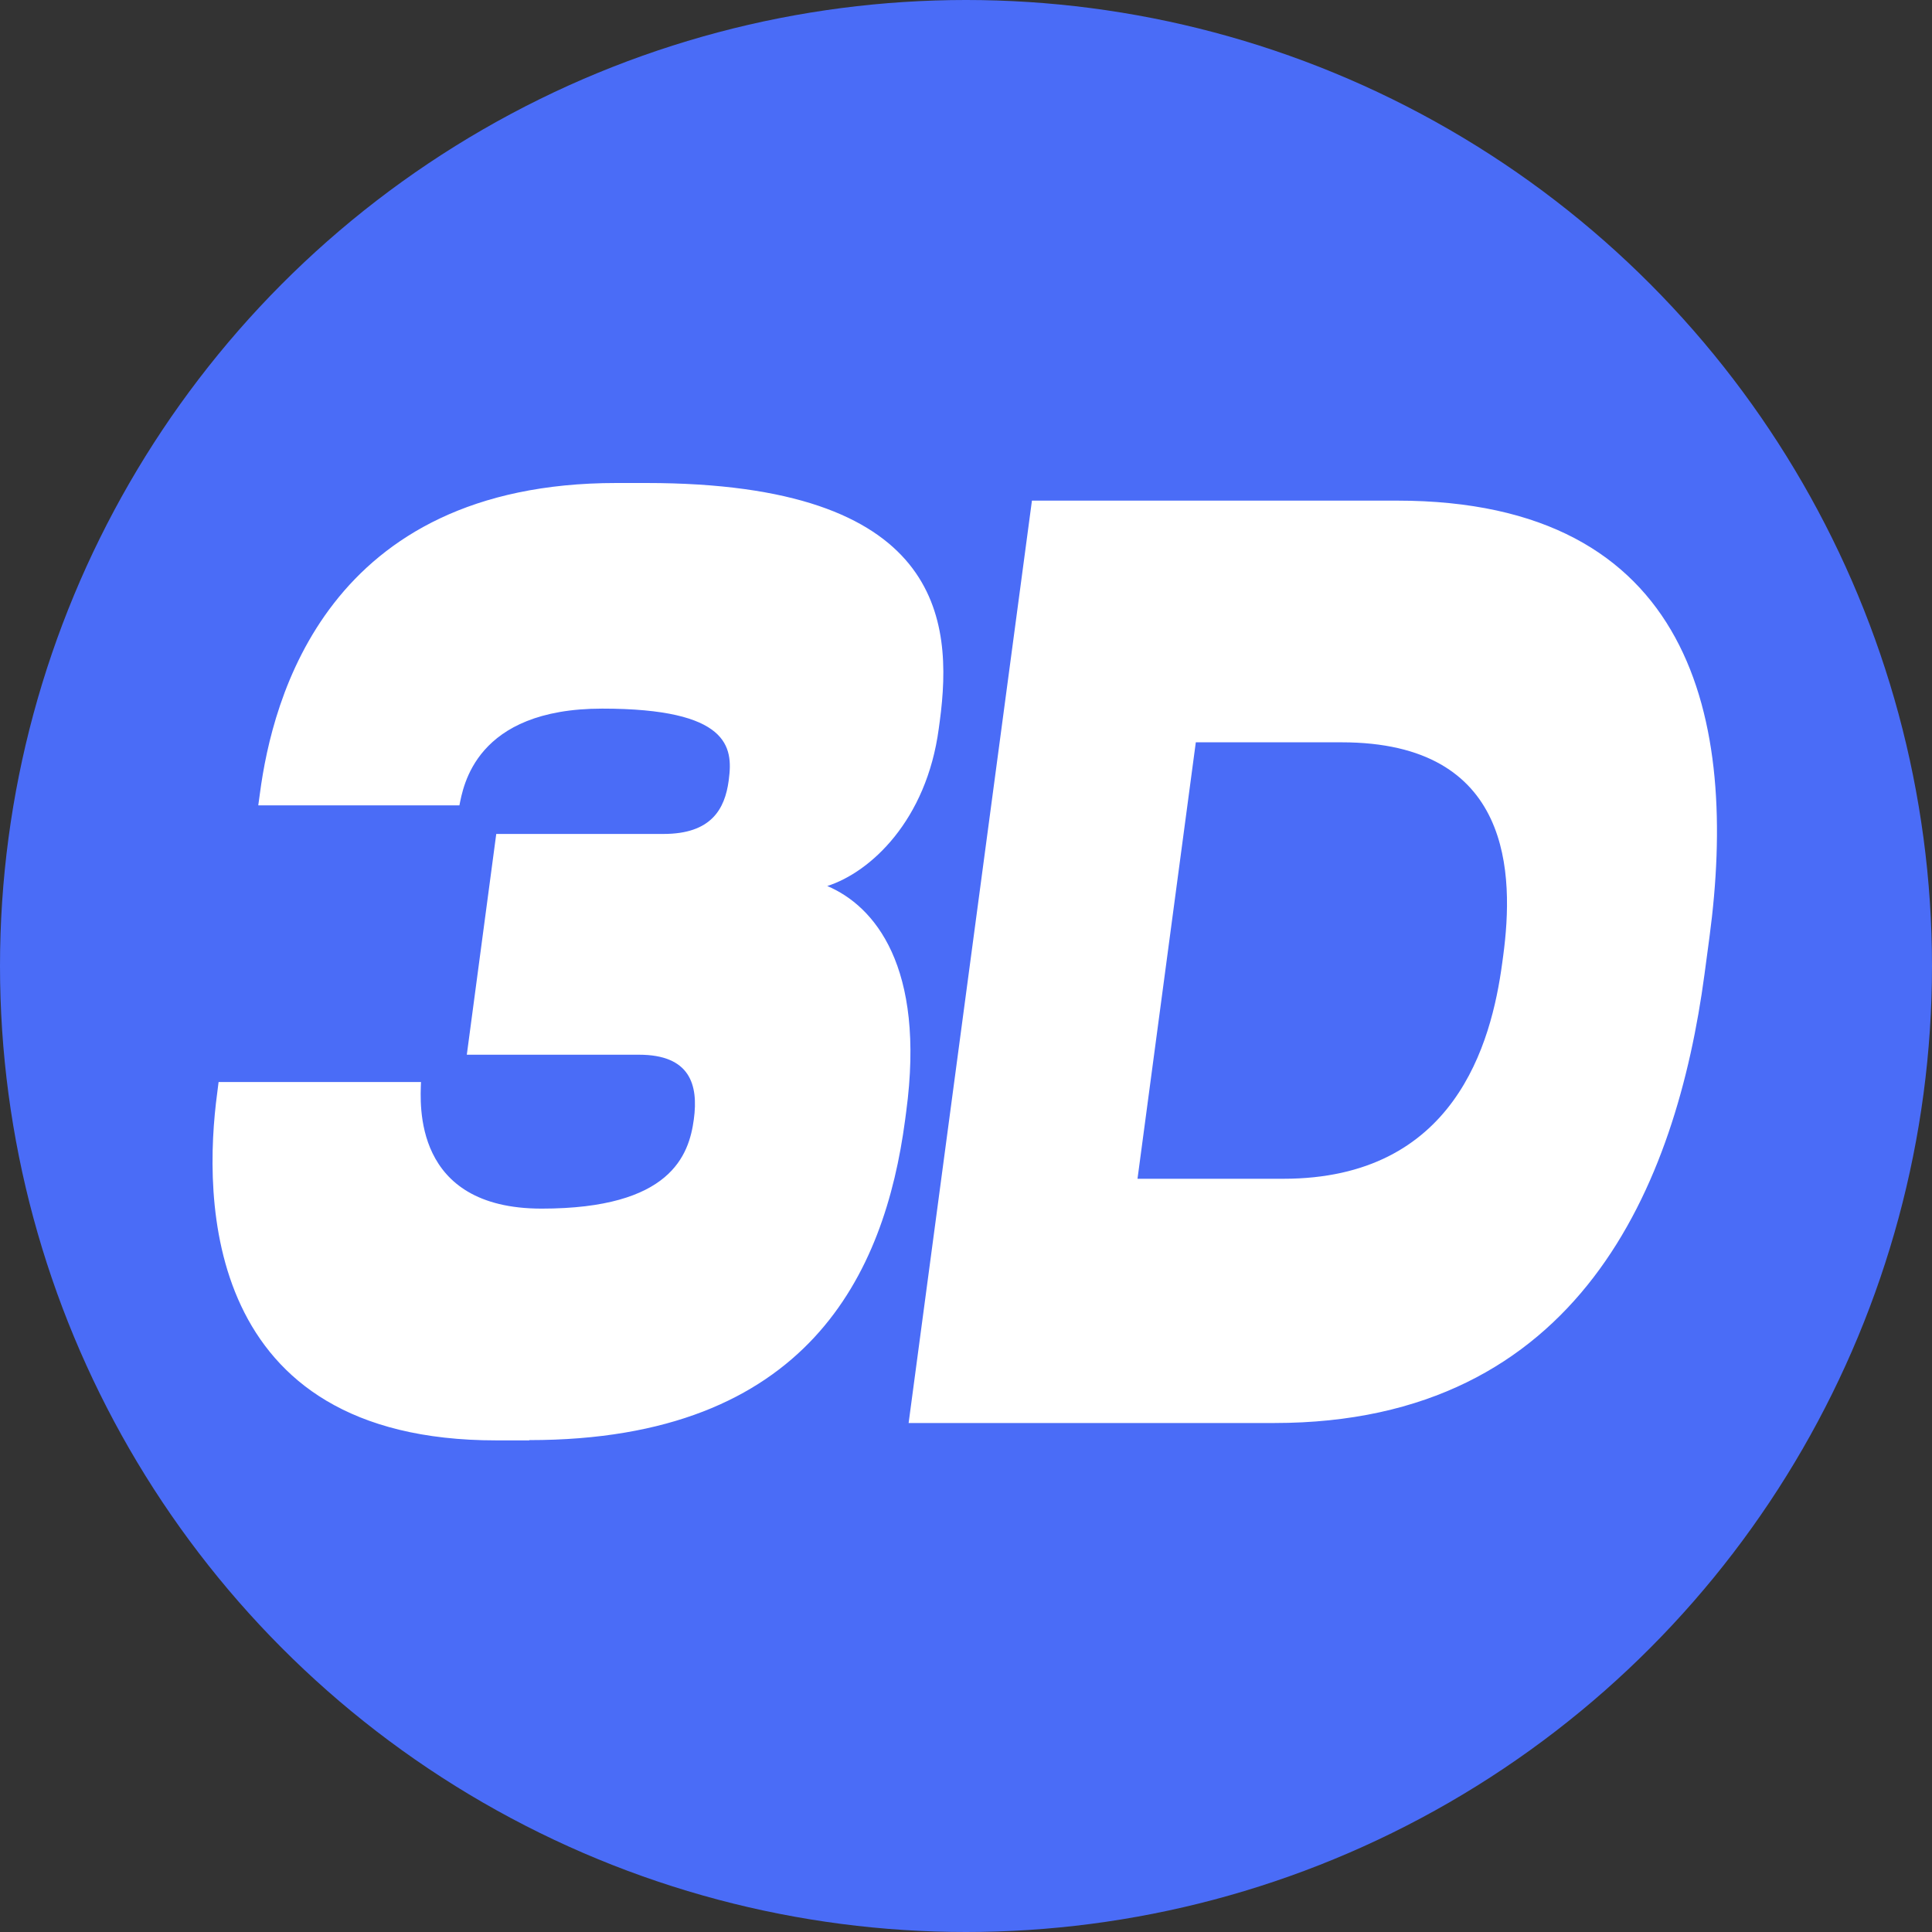
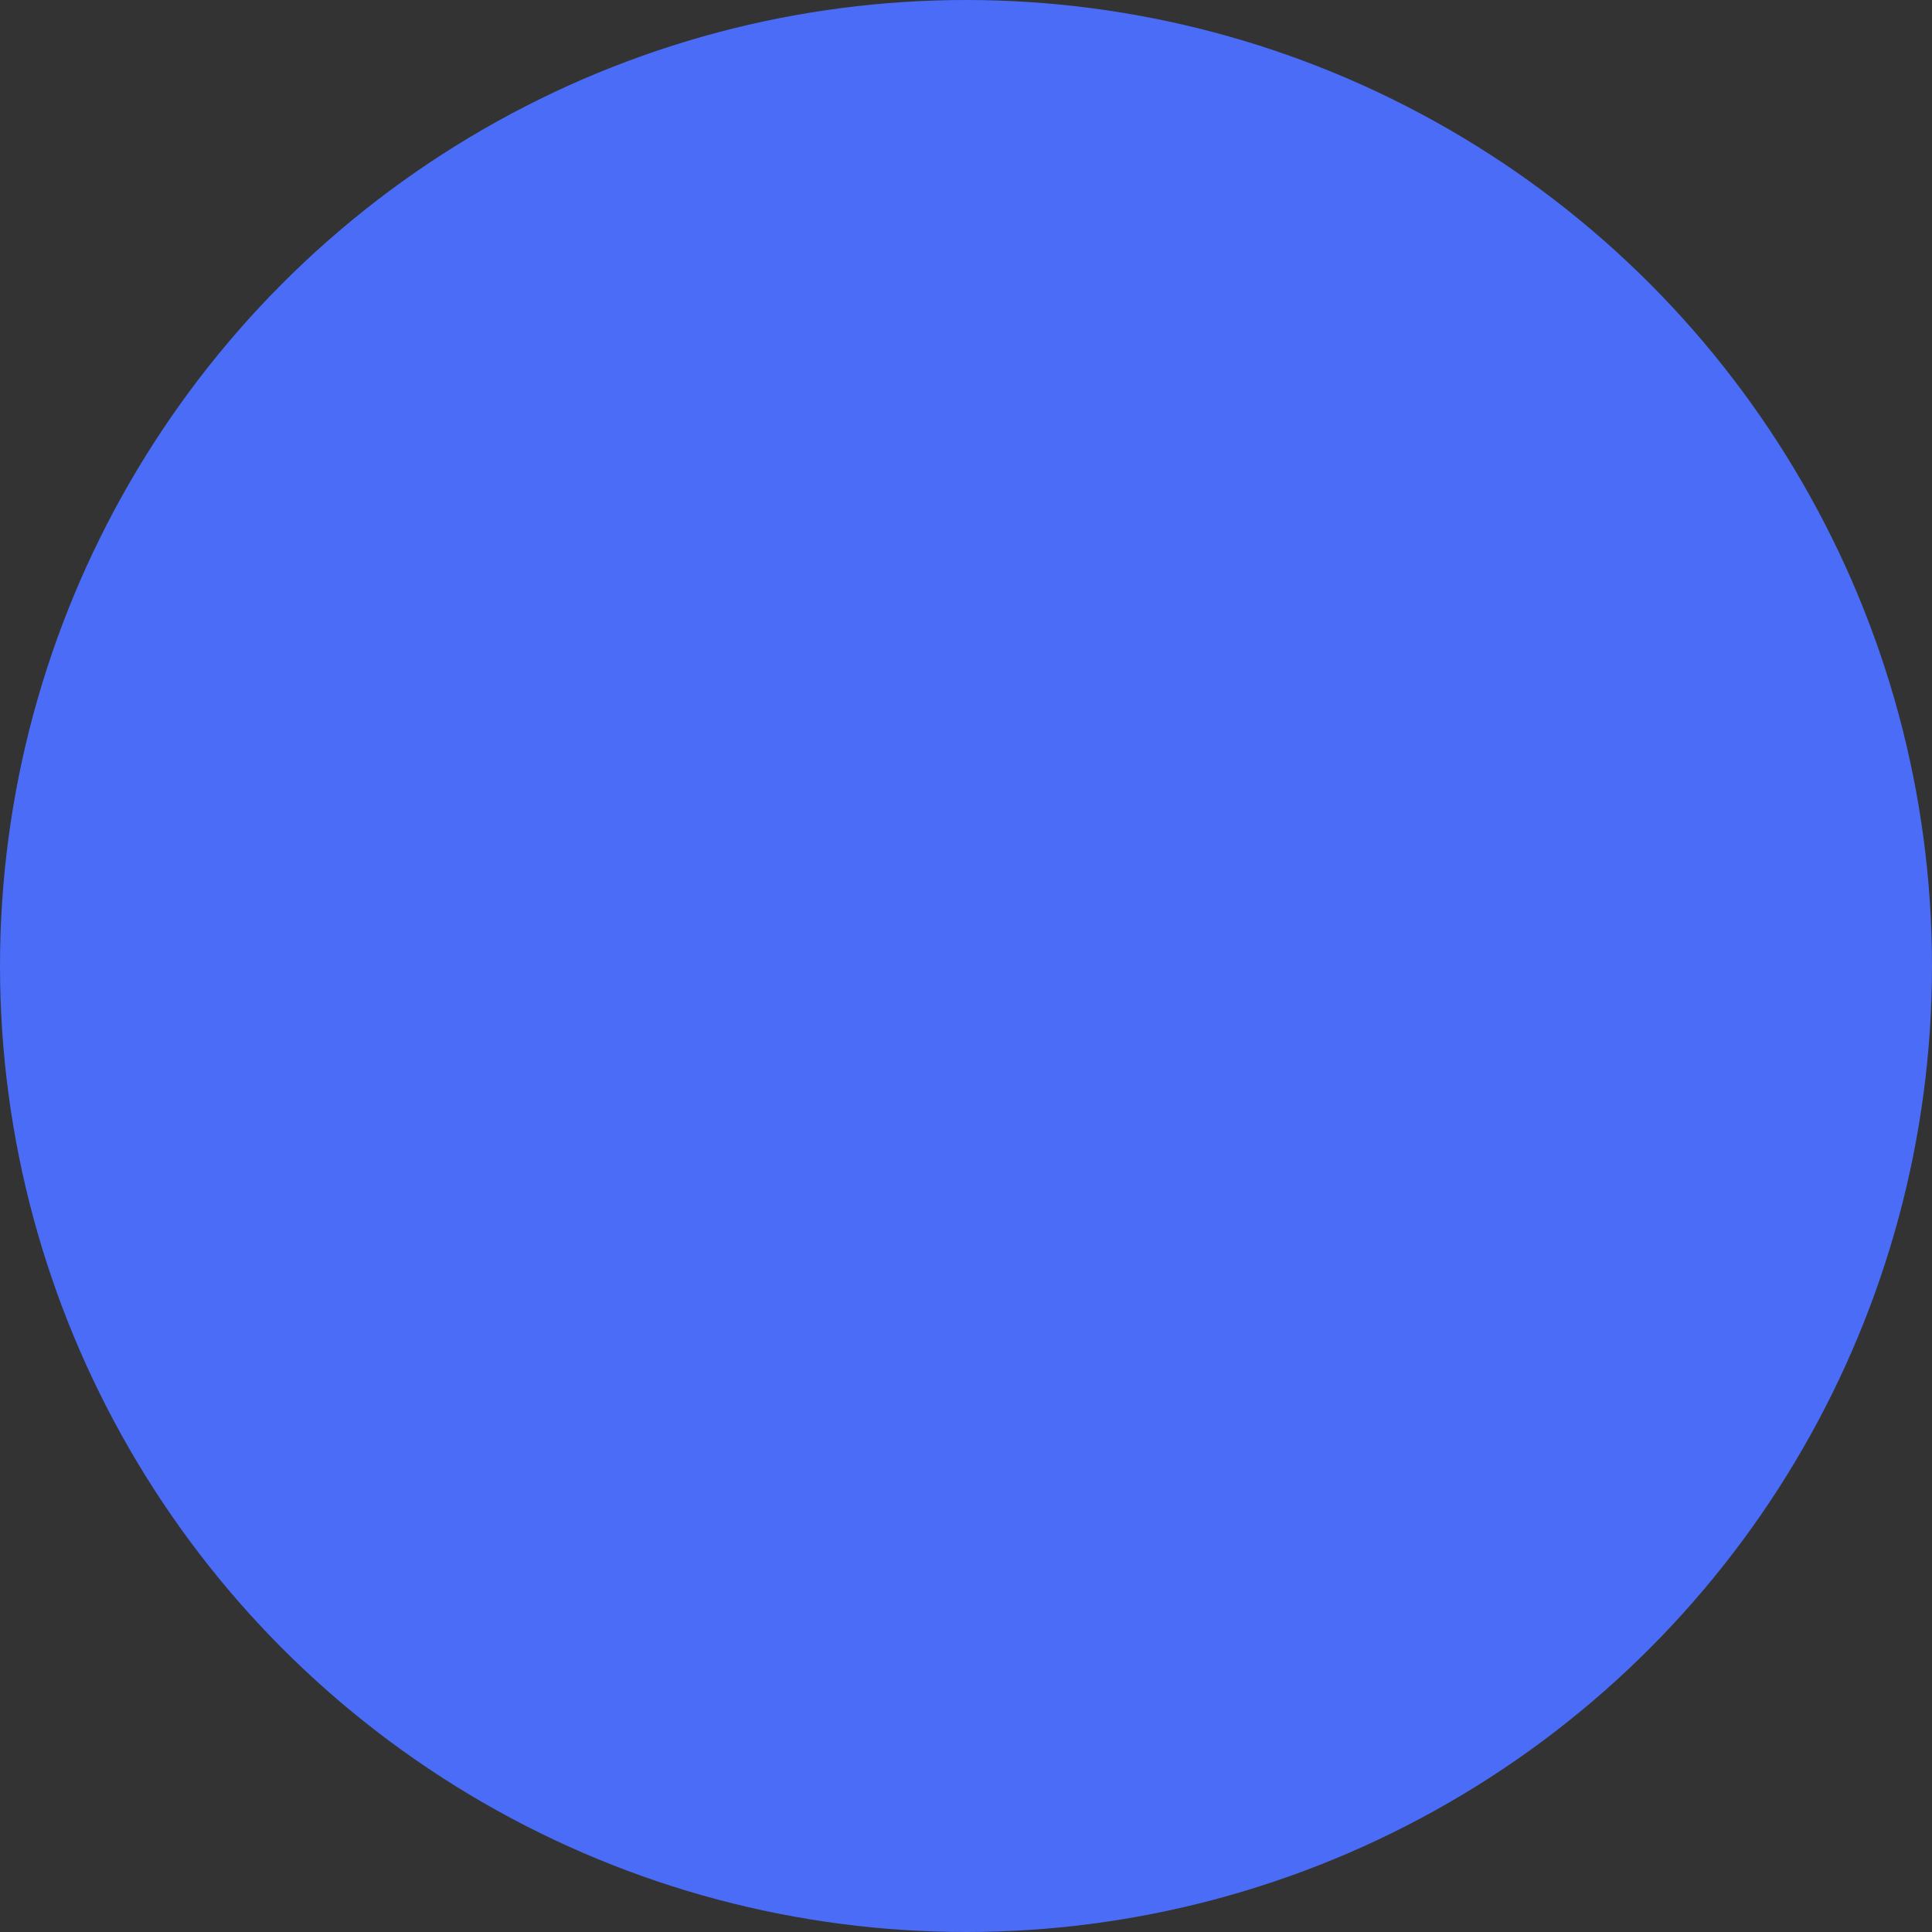
<svg xmlns="http://www.w3.org/2000/svg" width="100" height="100" viewBox="0 0 100 100" fill="none">
  <rect x="0" y="0" width="100" height="100" fill="#333333" stroke="none" />
  <circle cx="50" cy="50" r="50" fill="#4A6CF7" />
-   <path fill-rule="evenodd" clip-rule="evenodd" d="M27.401 74.554H25.686C10.453 74.554 10.519 61.977 11.241 56.587L11.314 56.006H21.791C21.754 57.102 21.342 62.558 28.035 62.558C34.72 62.558 35.662 59.797 35.913 57.934C36.156 56.138 35.714 54.592 33.071 54.592H24.162L25.686 43.165H34.344C36.811 43.165 37.518 41.883 37.717 40.404L37.724 40.338C37.945 38.673 37.746 36.678 31.171 36.678C24.589 36.678 23.978 40.721 23.779 41.685H13.368L13.457 41.038C14.097 36.229 16.888 25 31.907 25H33.446C48.753 25 49.349 32.054 48.643 37.326L48.591 37.709C47.958 42.465 45.057 45.146 42.819 45.86C45.256 46.89 47.914 50.021 46.905 57.538L46.846 57.987C45.793 65.887 41.847 74.54 27.394 74.54L27.401 74.554ZM47.03 73.655L53.413 25.912H72.299C87.642 25.912 89.984 37.273 88.482 48.502L88.224 50.431C86.773 61.277 81.796 73.655 65.952 73.655H47.03ZM61.895 38.422L58.877 61.013H66.423C75.295 61.013 77.195 54.011 77.754 49.849L77.806 49.466C78.365 45.292 78.314 38.422 69.442 38.422H61.895Z" fill="white" />
</svg>